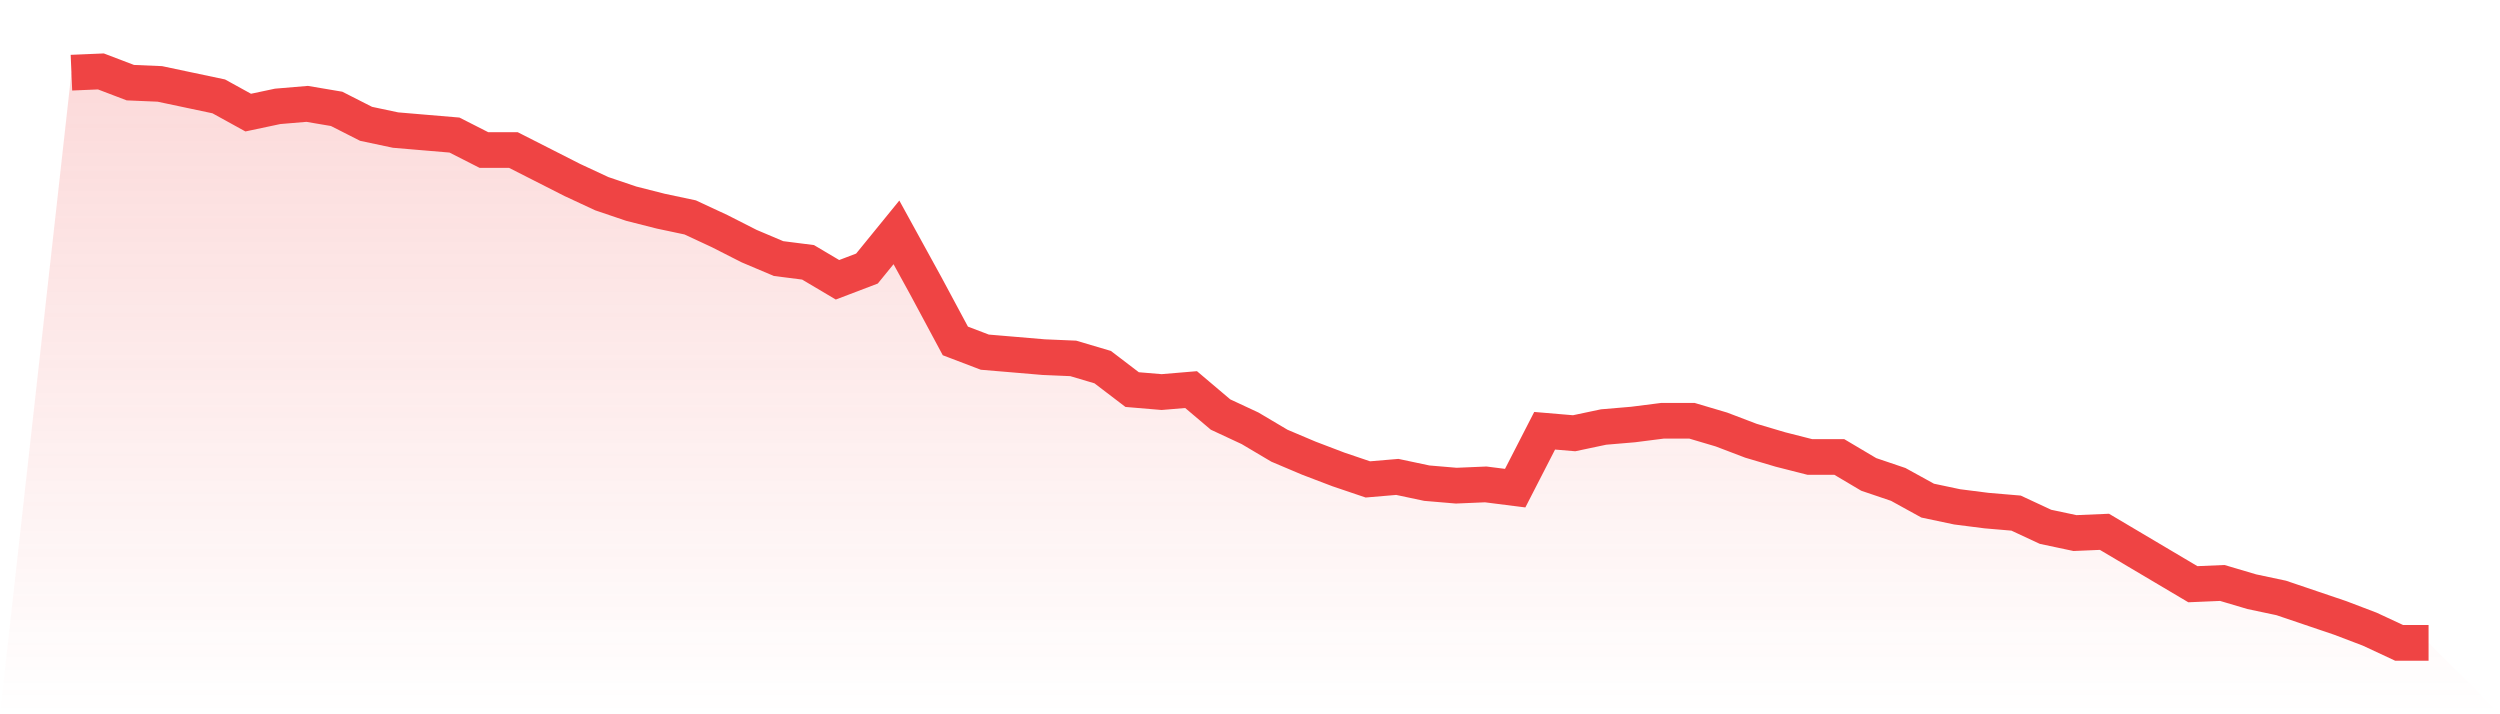
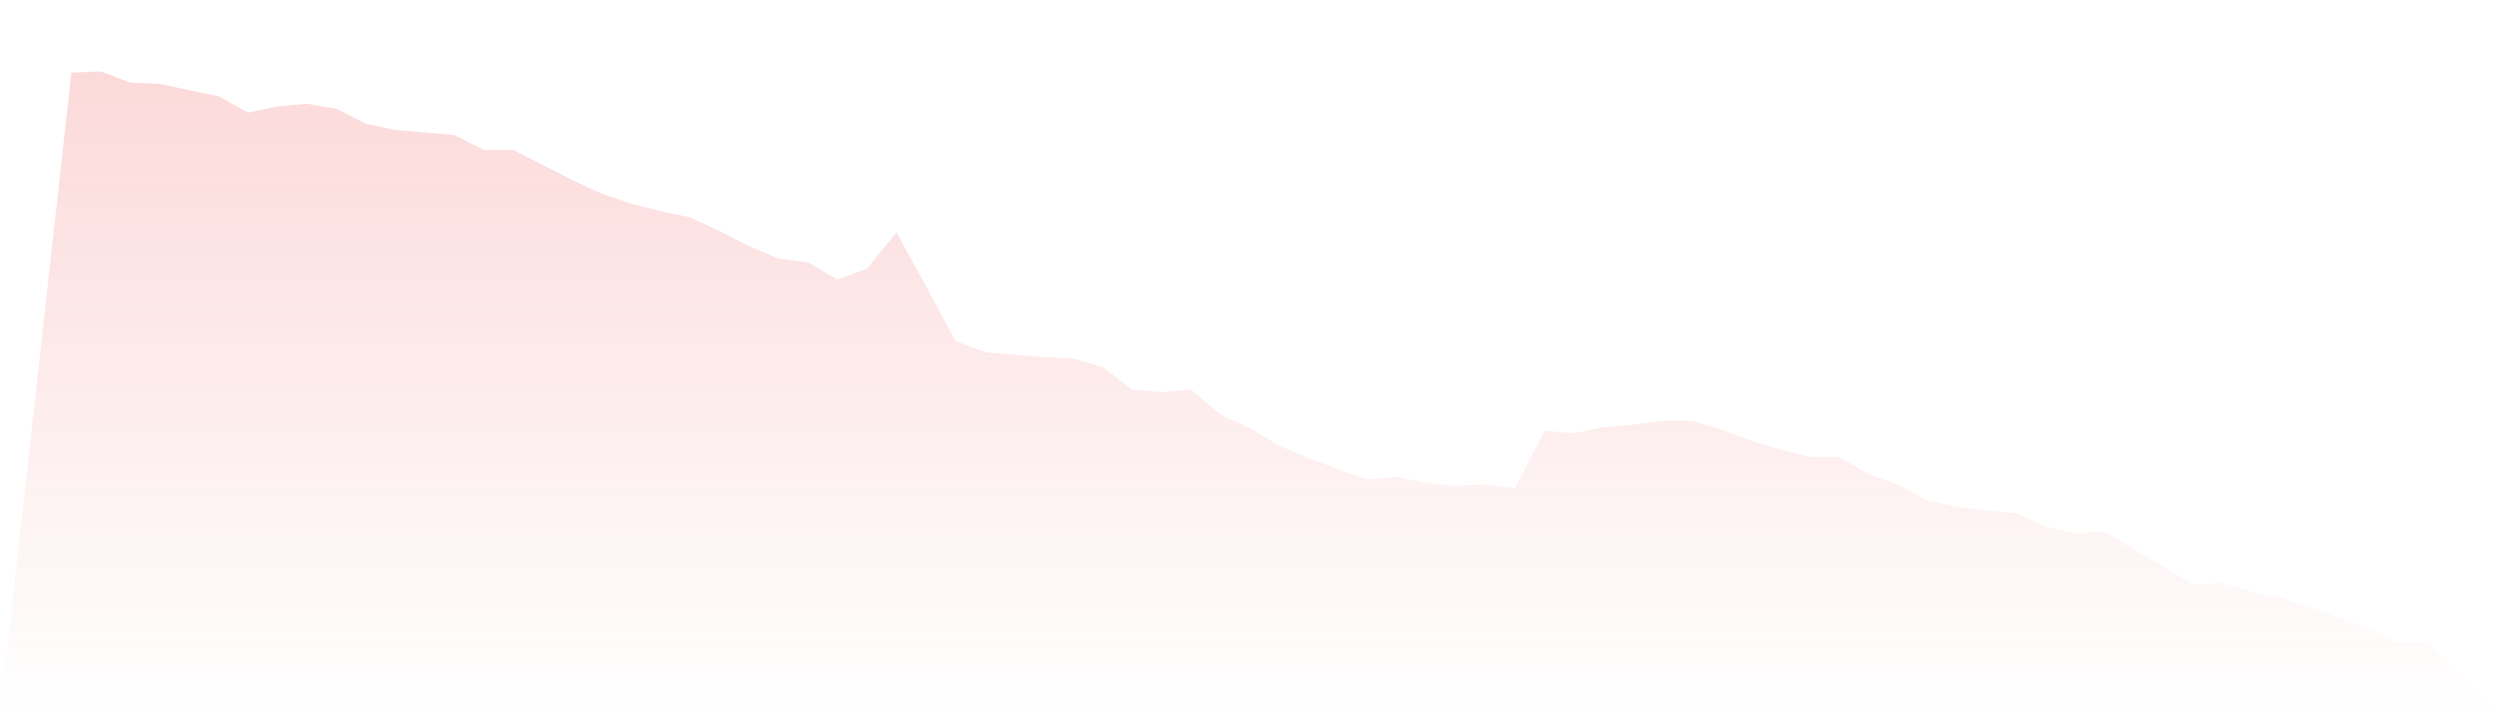
<svg xmlns="http://www.w3.org/2000/svg" viewBox="0 0 140 40">
  <defs>
    <linearGradient id="gradient" x1="0" x2="0" y1="0" y2="1">
      <stop offset="0%" stop-color="#ef4444" stop-opacity="0.2" />
      <stop offset="100%" stop-color="#ef4444" stop-opacity="0" />
    </linearGradient>
  </defs>
  <path d="M4,4.07 L4,4.07 L5.65,4 L7.3,4.629 L8.95,4.699 L10.6,5.048 L12.25,5.397 L13.9,6.306 L15.55,5.956 L17.2,5.817 L18.85,6.096 L20.5,6.934 L22.15,7.284 L23.8,7.424 L25.45,7.563 L27.1,8.402 L28.75,8.402 L30.4,9.24 L32.05,10.079 L33.7,10.847 L35.35,11.406 L37,11.825 L38.65,12.175 L40.3,12.943 L41.95,13.782 L43.6,14.48 L45.25,14.69 L46.9,15.668 L48.55,15.039 L50.2,13.013 L51.85,16.017 L53.5,19.092 L55.15,19.721 L56.8,19.86 L58.45,20 L60.1,20.07 L61.75,20.559 L63.4,21.817 L65.05,21.956 L66.7,21.817 L68.35,23.214 L70,23.983 L71.65,24.961 L73.3,25.659 L74.95,26.288 L76.6,26.847 L78.25,26.707 L79.9,27.057 L81.55,27.197 L83.2,27.127 L84.85,27.336 L86.5,24.122 L88.15,24.262 L89.8,23.913 L91.45,23.773 L93.1,23.563 L94.75,23.563 L96.4,24.052 L98.05,24.681 L99.7,25.17 L101.35,25.59 L103,25.59 L104.65,26.568 L106.3,27.127 L107.95,28.035 L109.6,28.384 L111.25,28.594 L112.9,28.734 L114.55,29.502 L116.2,29.852 L117.85,29.782 L119.5,30.76 L121.15,31.738 L122.8,32.716 L124.45,32.646 L126.1,33.135 L127.75,33.485 L129.4,34.044 L131.05,34.603 L132.7,35.231 L134.35,36 L136,36 L140,40 L0,40 z" fill="url(#gradient)" />
-   <path d="M4,4.07 L4,4.07 L5.65,4 L7.3,4.629 L8.95,4.699 L10.6,5.048 L12.25,5.397 L13.9,6.306 L15.55,5.956 L17.2,5.817 L18.85,6.096 L20.5,6.934 L22.15,7.284 L23.8,7.424 L25.45,7.563 L27.1,8.402 L28.75,8.402 L30.4,9.24 L32.05,10.079 L33.7,10.847 L35.35,11.406 L37,11.825 L38.65,12.175 L40.3,12.943 L41.95,13.782 L43.6,14.48 L45.25,14.69 L46.9,15.668 L48.55,15.039 L50.2,13.013 L51.85,16.017 L53.5,19.092 L55.15,19.721 L56.8,19.86 L58.45,20 L60.1,20.07 L61.75,20.559 L63.4,21.817 L65.05,21.956 L66.7,21.817 L68.35,23.214 L70,23.983 L71.65,24.961 L73.3,25.659 L74.95,26.288 L76.6,26.847 L78.25,26.707 L79.9,27.057 L81.55,27.197 L83.2,27.127 L84.85,27.336 L86.5,24.122 L88.15,24.262 L89.8,23.913 L91.45,23.773 L93.1,23.563 L94.75,23.563 L96.4,24.052 L98.05,24.681 L99.7,25.17 L101.35,25.59 L103,25.59 L104.65,26.568 L106.3,27.127 L107.95,28.035 L109.6,28.384 L111.25,28.594 L112.9,28.734 L114.55,29.502 L116.2,29.852 L117.85,29.782 L119.5,30.76 L121.15,31.738 L122.8,32.716 L124.45,32.646 L126.1,33.135 L127.75,33.485 L129.4,34.044 L131.05,34.603 L132.7,35.231 L134.35,36 L136,36" fill="none" stroke="#ef4444" stroke-width="2" />
</svg>